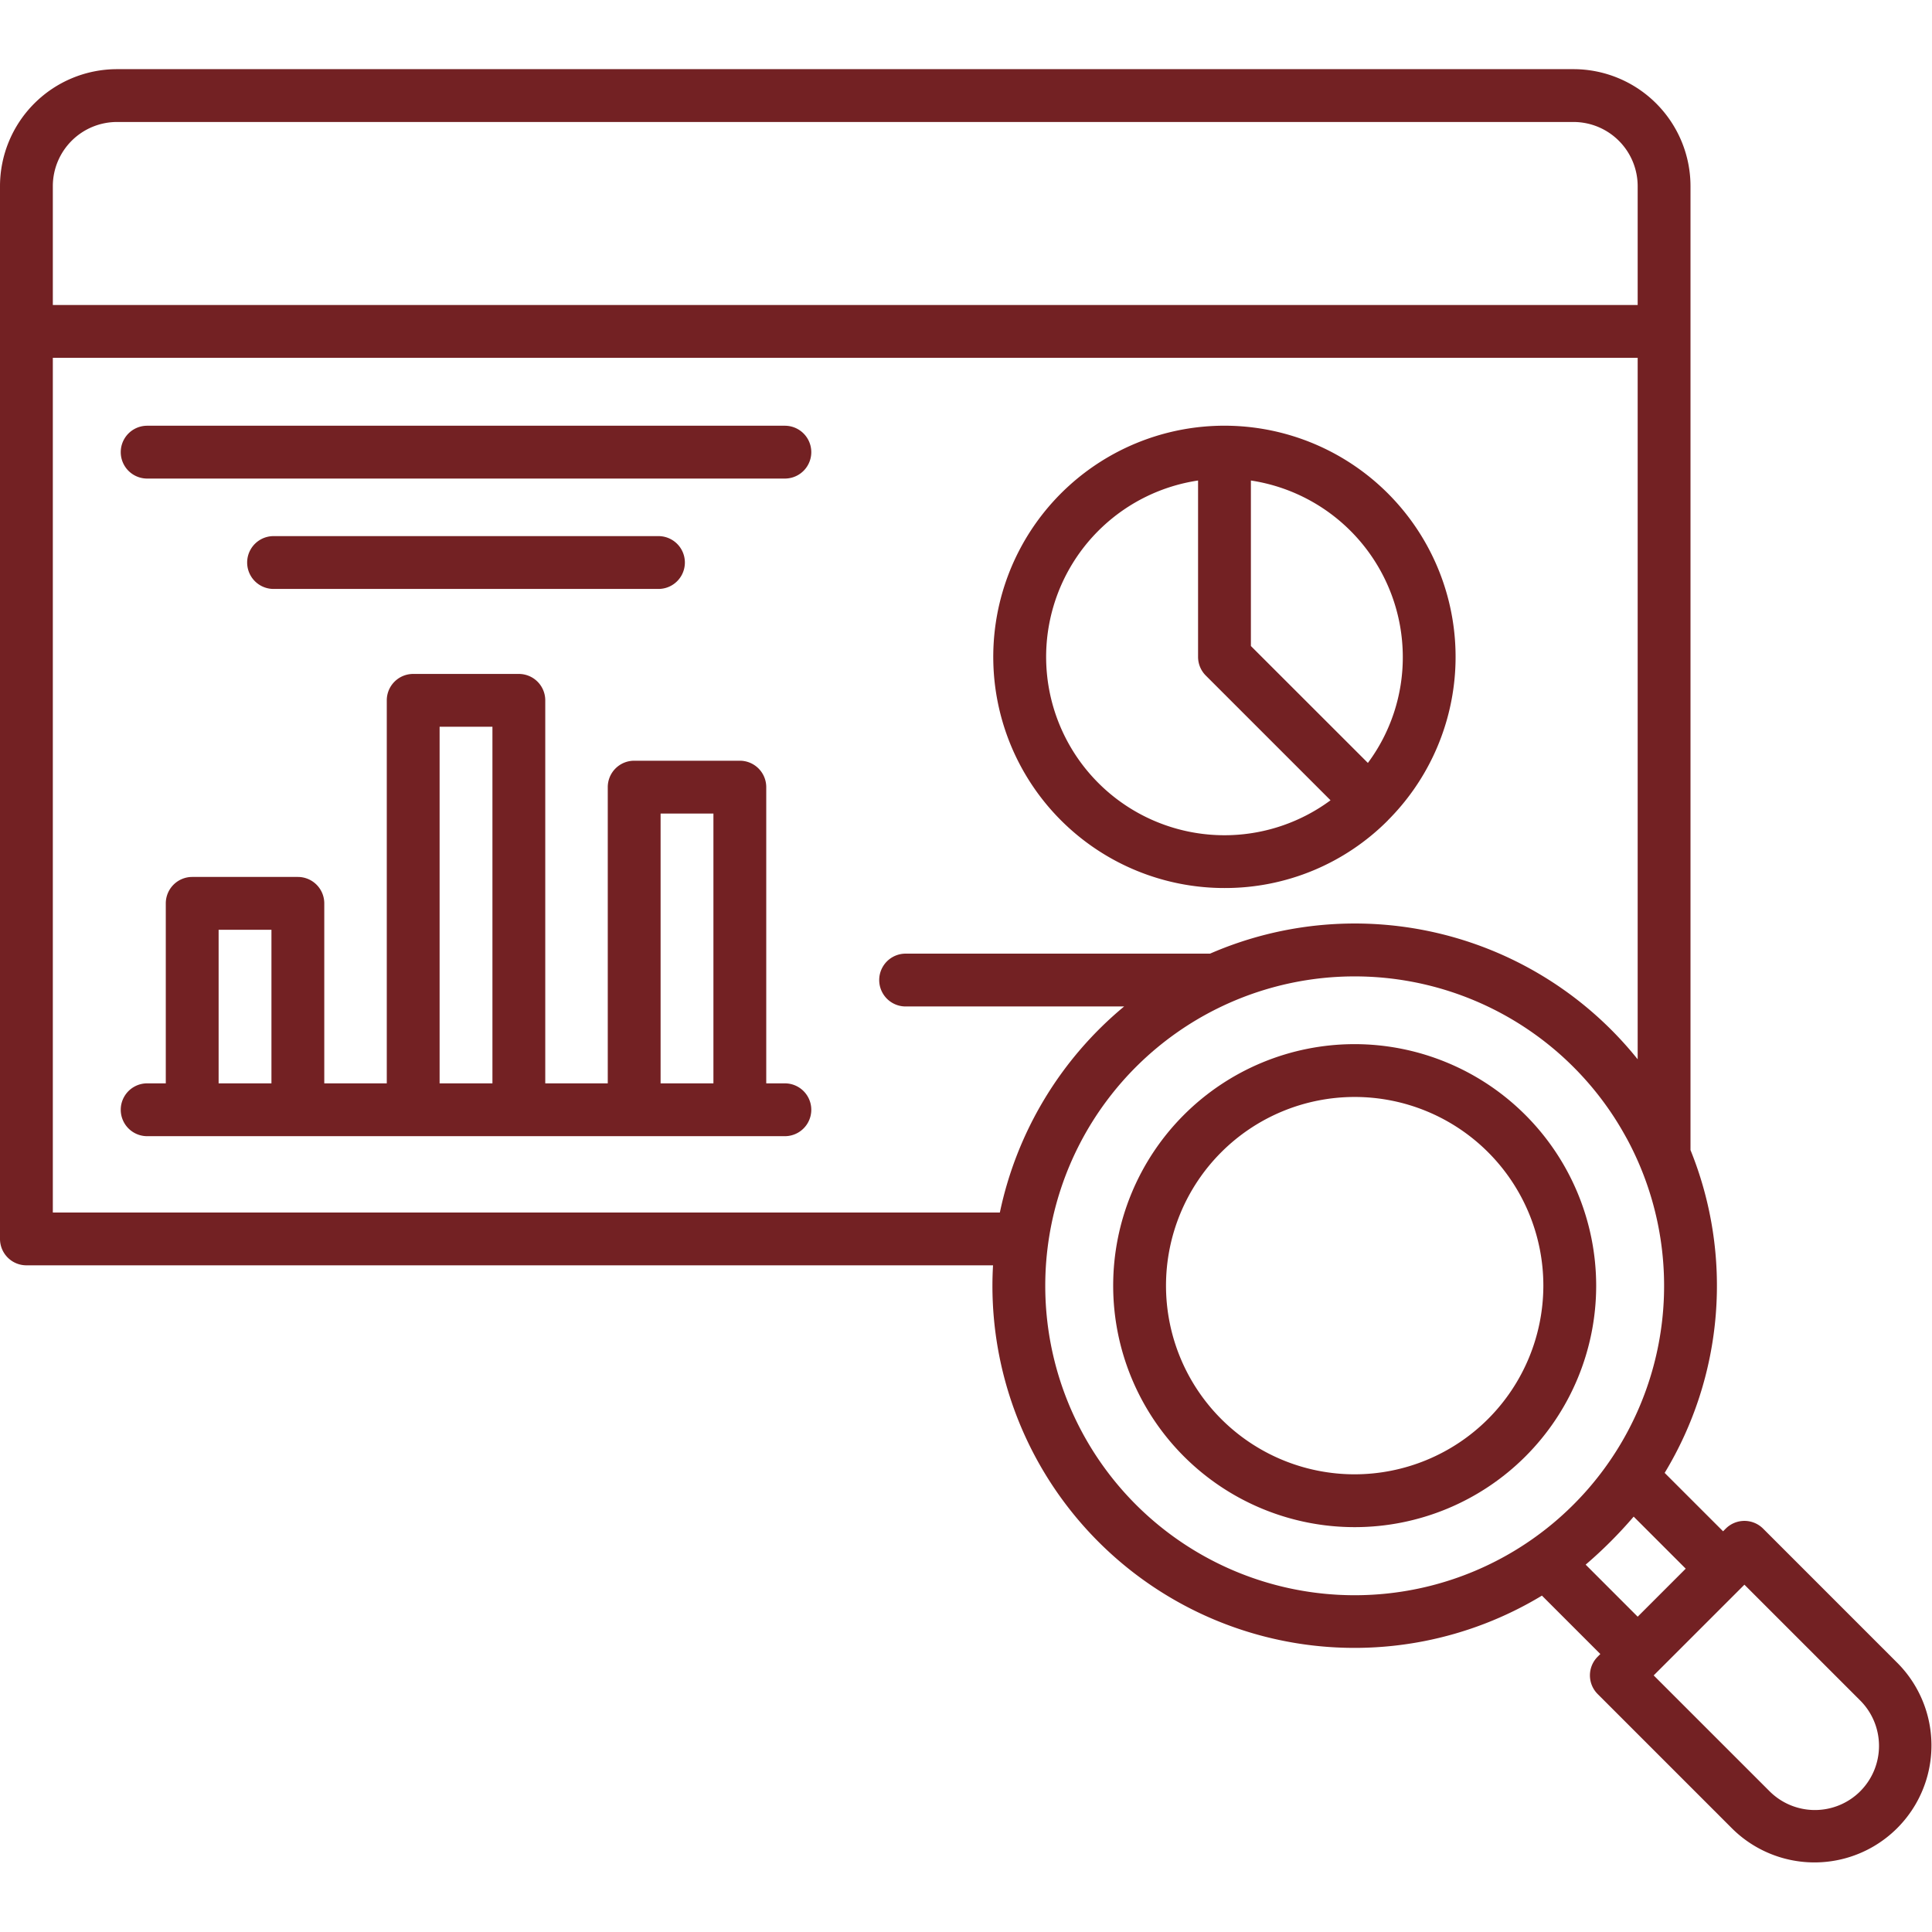
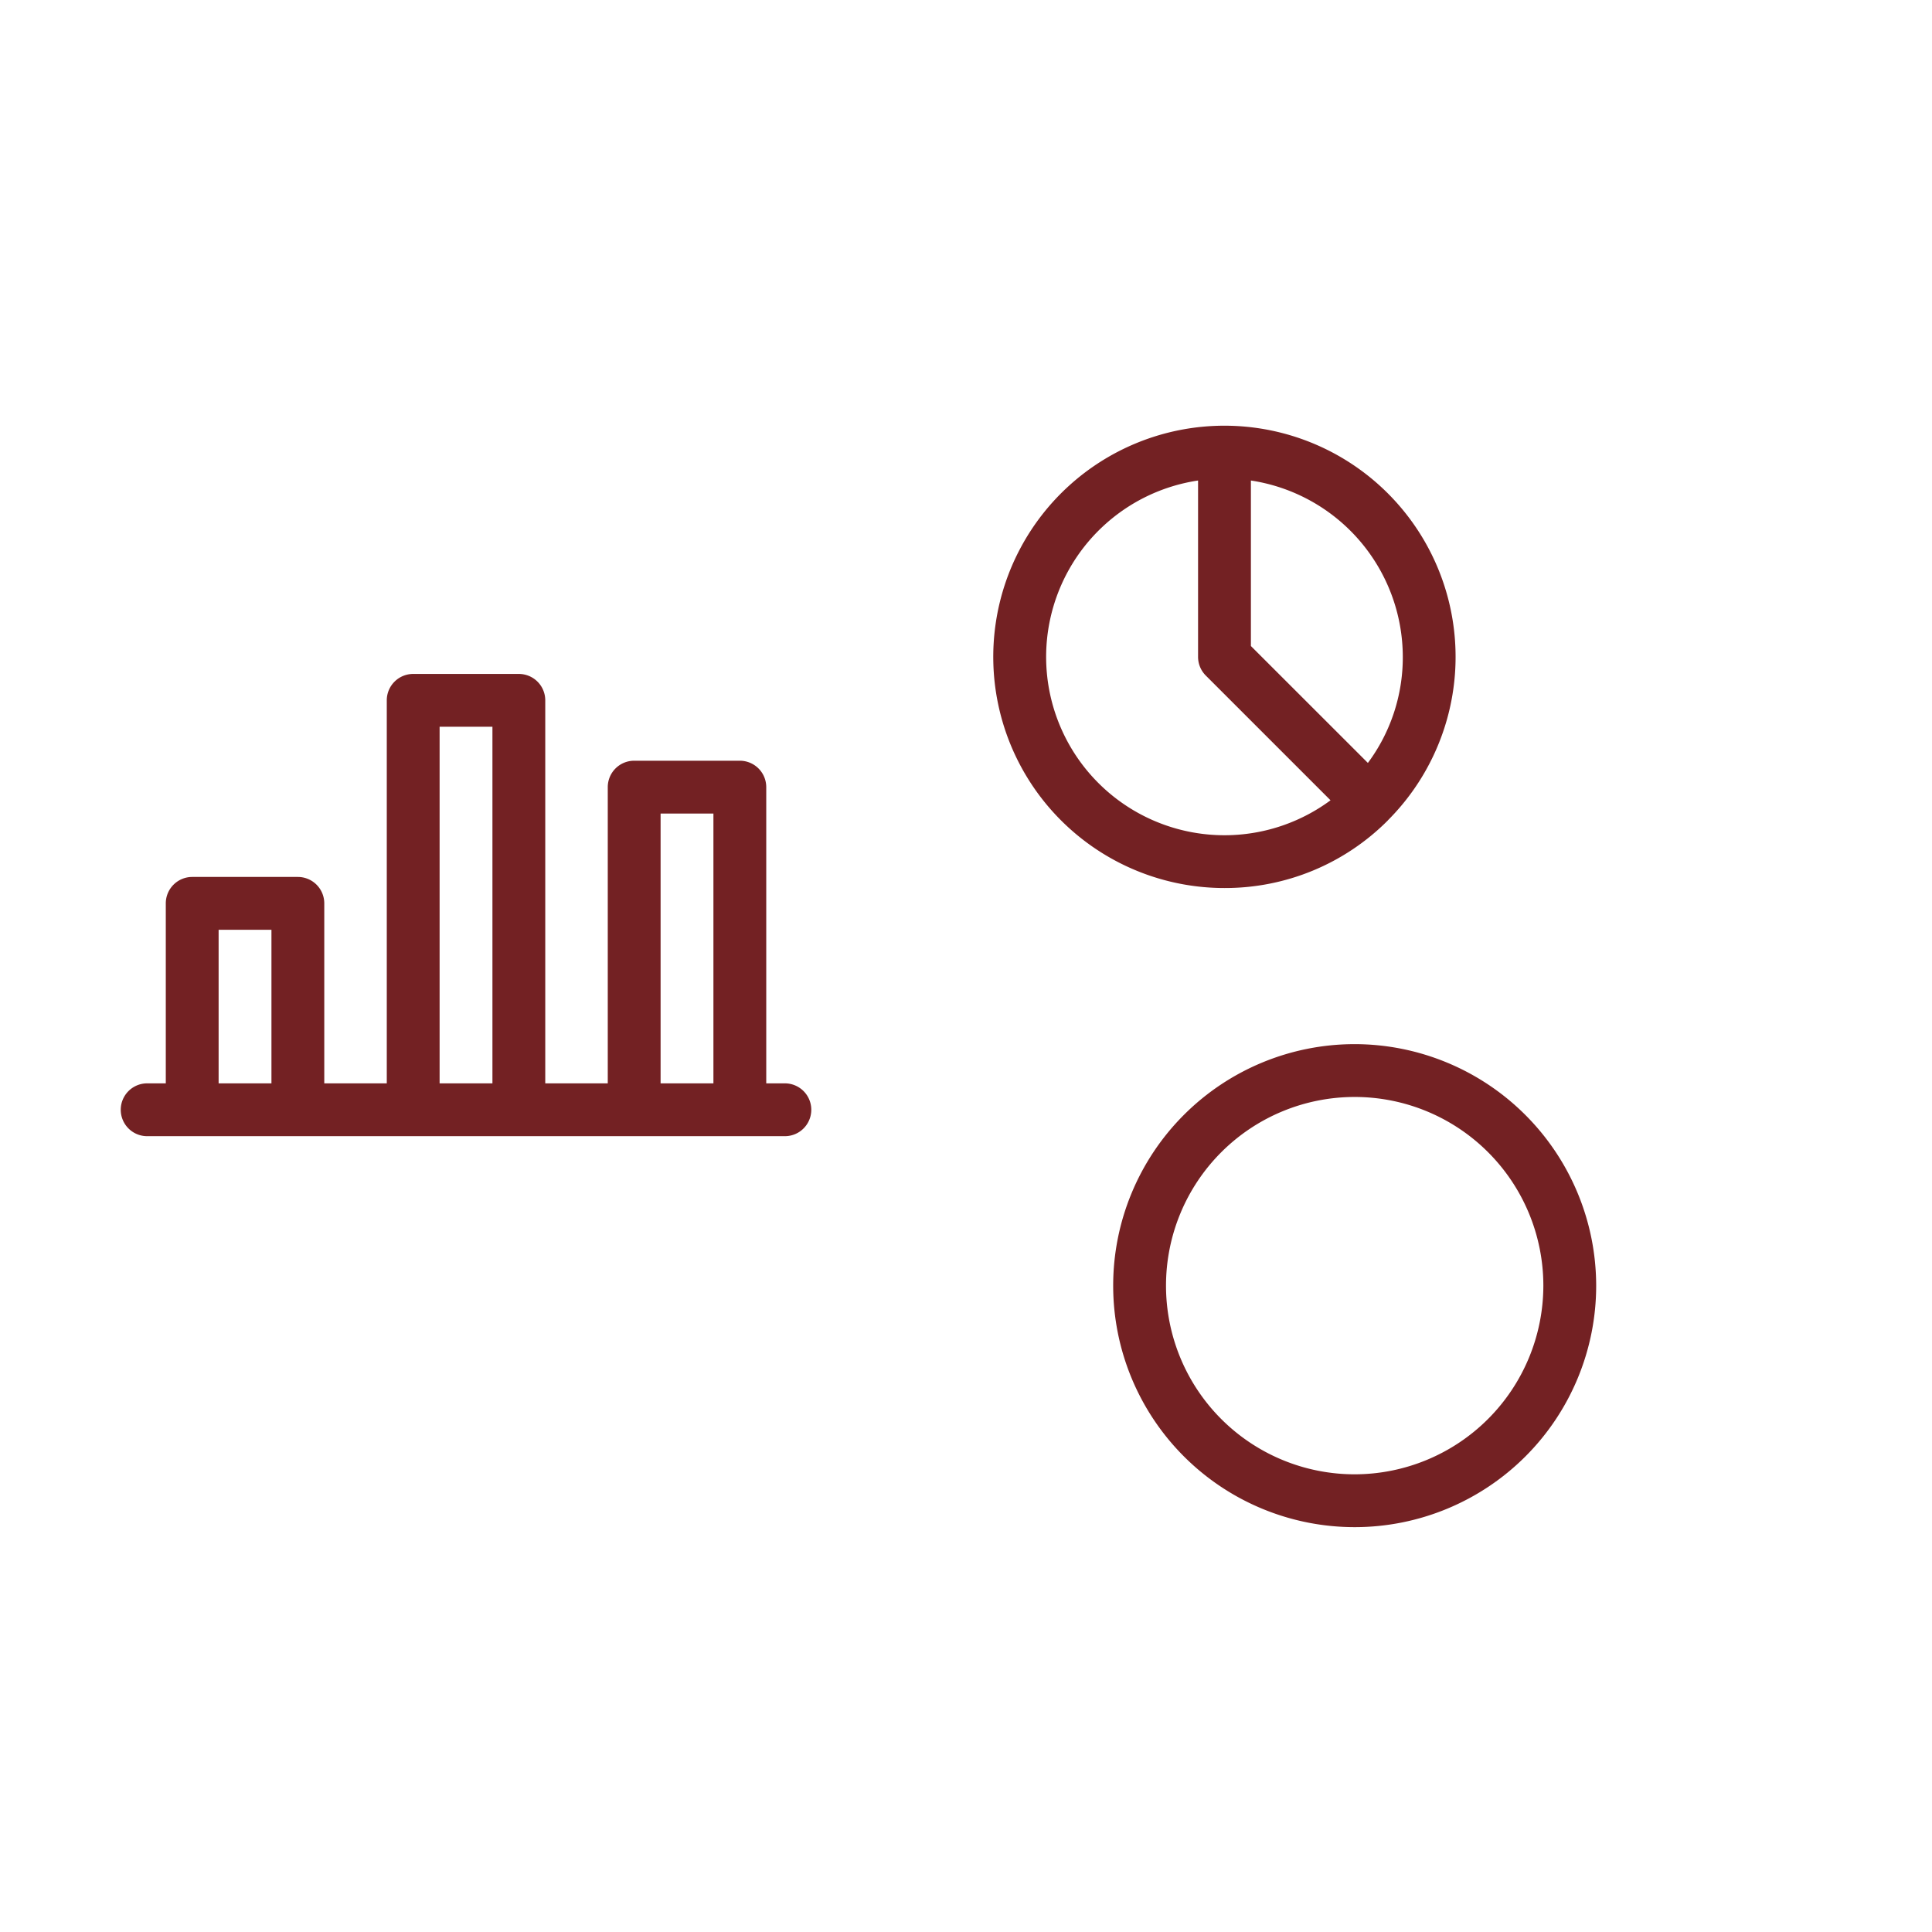
<svg xmlns="http://www.w3.org/2000/svg" width="300" height="300" viewBox="0 0 128 128" version="1.1">
  <g width="100%" height="100%" transform="matrix(1,0,0,1,0,0)">
    <g>
-       <path d="M52,28.206H9.75a1.75,1.75,0,0,0,0,3.5H52a1.75,1.75,0,0,0,0-3.5Z" fill="#732123" fill-opacity="1" data-original-color="#000000ff" stroke="none" stroke-opacity="1" />
-       <path d="M43.625,39.019a1.75,1.75,0,0,0,0-3.5h-25.5a1.75,1.75,0,0,0,0,3.5Z" fill="#732123" fill-opacity="1" data-original-color="#000000ff" stroke="none" stroke-opacity="1" />
      <path d="M81.125,58.834A15.215,15.215,0,0,0,91.954,54.35l0-.005a15.315,15.315,0,1,0-10.833,4.489ZM92.939,43.52a11.723,11.723,0,0,1-2.313,7.026L82.875,42.8V31.835A11.835,11.835,0,0,1,92.939,43.52ZM79.375,31.835V43.52a1.751,1.751,0,0,0,.513,1.238l8.263,8.263a11.816,11.816,0,1,1-8.776-21.186Z" fill="#732123" fill-opacity="1" data-original-color="#000000ff" stroke="none" stroke-opacity="1" />
      <path d="M52,71.775H50.766V52.15a1.751,1.751,0,0,0-1.75-1.75h-7a1.75,1.75,0,0,0-1.75,1.75V71.775H36.125V46.4a1.75,1.75,0,0,0-1.75-1.75h-7a1.75,1.75,0,0,0-1.75,1.75V71.775H21.484V59.85a1.75,1.75,0,0,0-1.75-1.75h-7a1.751,1.751,0,0,0-1.75,1.75V71.775H9.75a1.75,1.75,0,0,0,0,3.5H52a1.75,1.75,0,0,0,0-3.5Zm-37.516,0V61.6h3.5V71.775Zm14.641,0V48.147h3.5V71.775Zm14.641,0V53.9h3.5V71.775Z" fill="#732123" fill-opacity="1" data-original-color="#000000ff" stroke="none" stroke-opacity="1" />
      <path d="M89.751,69.177a16,16,0,1,0,16,16A16.019,16.019,0,0,0,89.751,69.177Zm0,28.5a12.5,12.5,0,1,1,12.5-12.5A12.514,12.514,0,0,1,89.751,97.677Z" fill="#732123" fill-opacity="1" data-original-color="#000000ff" stroke="none" stroke-opacity="1" />
-       <path d="M125.723,110.189l-8.913-8.914a1.751,1.751,0,0,0-2.475,0l-.177.177-3.87-3.869A23.939,23.939,0,0,0,112,76.194V12.332a7.759,7.759,0,0,0-7.75-7.75H7.75A7.759,7.759,0,0,0,0,12.332V82.081a1.75,1.75,0,0,0,1.75,1.75H65.791c-.025.446-.04.894-.04,1.346a23.99,23.99,0,0,0,36.406,20.537l3.869,3.869-.176.177a1.749,1.749,0,0,0,0,2.475l8.913,8.914a7.75,7.75,0,0,0,10.96-10.96ZM3.5,12.332a4.254,4.254,0,0,1,4.25-4.25h96.5a4.254,4.254,0,0,1,4.25,4.25v7.874H3.5Zm0,68V23.706h105V70.181a24.021,24.021,0,0,0-28.33-7H60a1.75,1.75,0,0,0,0,3.5H74.477a24.168,24.168,0,0,0-8.234,13.653Zm65.751,4.846a20.5,20.5,0,0,1,37.491-11.459l.008.012c.351.521.677,1.061.981,1.614.02.037.042.073.062.11a20.5,20.5,0,1,1-38.542,9.723Zm39.25,21.932-3.447-3.448a29.138,29.138,0,0,0,3.181-3.182l3.448,3.448Zm14.747,11.564a4.251,4.251,0,0,1-6.011,0L109.561,111l6.011-6.01,7.676,7.676A4.255,4.255,0,0,1,123.248,118.673Z" fill="#732123" fill-opacity="1" data-original-color="#000000ff" stroke="none" stroke-opacity="1" />
    </g>
  </g>
</svg>